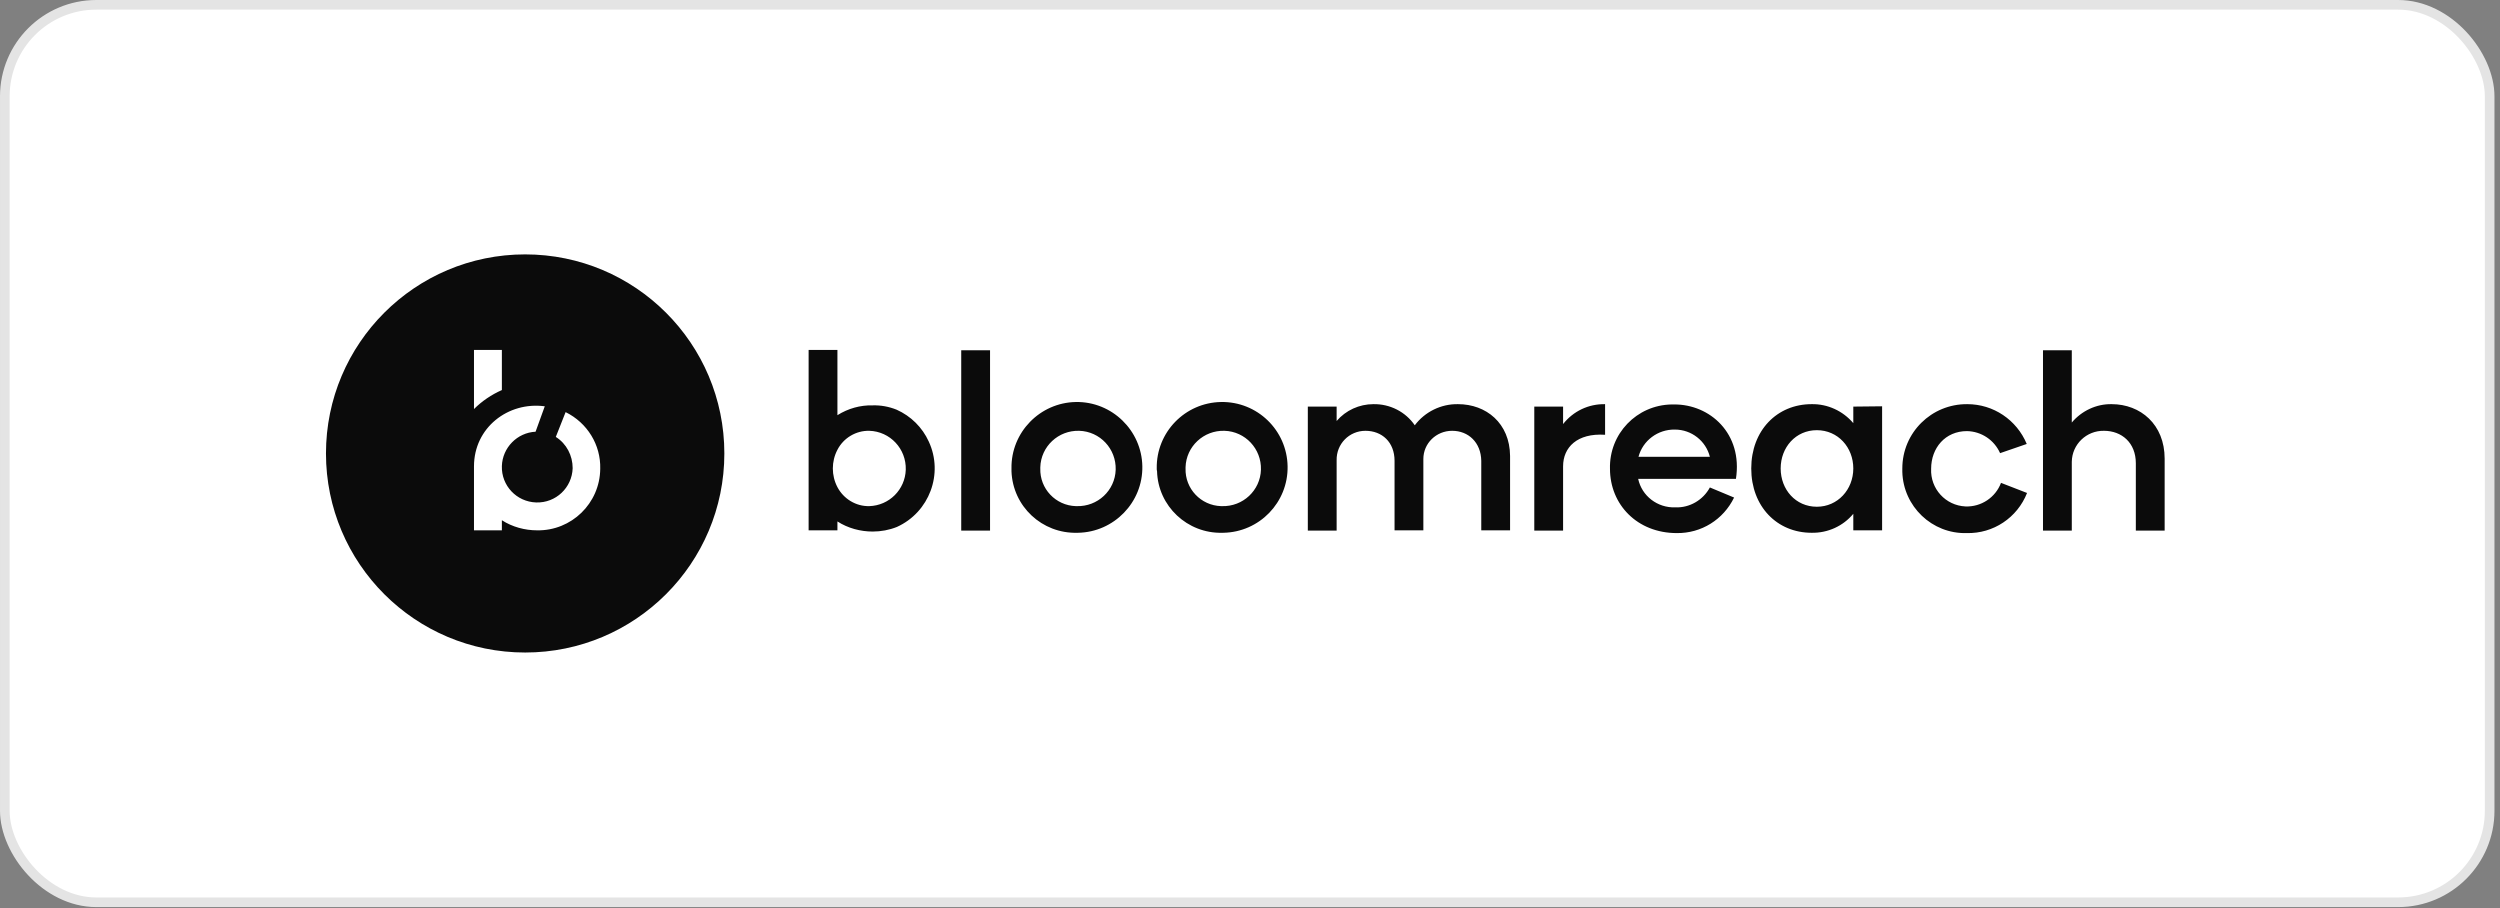
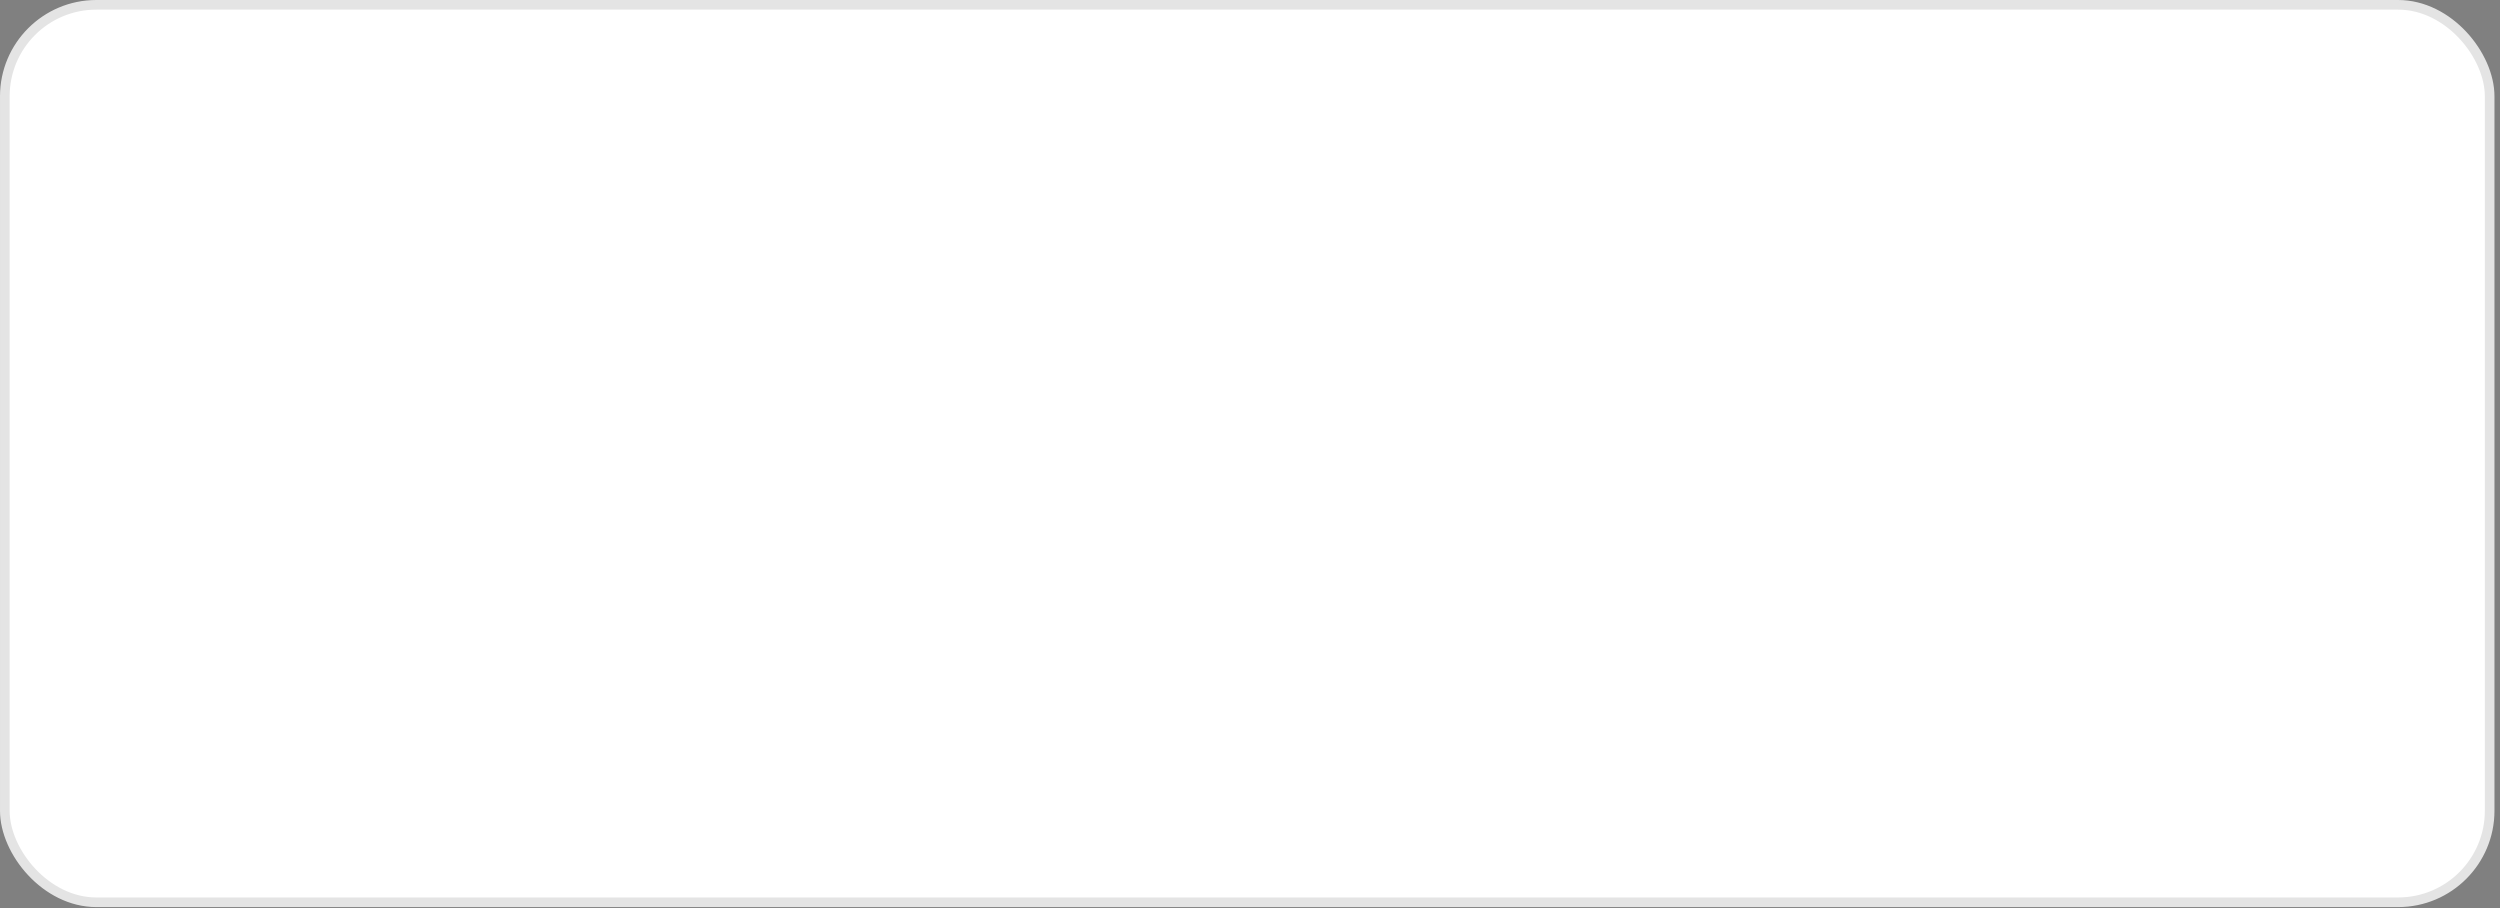
<svg xmlns="http://www.w3.org/2000/svg" width="234" height="85" viewBox="0 0 234 85" fill="none">
  <rect x="0" y="0" width="234" height="85" fill="#808080" stroke="none" />
  <rect x="0.451" y="0.451" width="232.581" height="84.001" rx="8.564" fill="white" />
  <rect x="0.451" y="0.451" width="232.581" height="84.001" rx="8.564" stroke="#E4E4E4" stroke-width="0.901" />
  <g clip-path="url(#clip0_10_5765)">
    <g clip-path="url(#clip1_10_5765)">
      <path fill-rule="evenodd" clip-rule="evenodd" d="M49.155 61.076C59.452 61.076 67.799 52.734 67.799 42.444C67.799 32.153 59.452 23.811 49.155 23.811C38.858 23.811 30.511 32.153 30.511 42.444C30.511 52.734 38.858 61.076 49.155 61.076ZM52.941 38.574L52.023 40.896C53.027 41.526 53.601 42.644 53.601 43.82C53.543 45.654 52.023 47.087 50.188 47.03C48.352 46.973 46.917 45.453 46.975 43.619C47.032 41.899 48.409 40.495 50.13 40.408L50.991 38.029C47.549 37.571 44.365 40.036 44.365 43.648V49.639H46.975V48.693C47.95 49.323 49.126 49.639 50.273 49.639C53.486 49.696 56.154 47.116 56.182 43.877C56.24 41.641 54.978 39.577 52.941 38.574ZM44.365 38.287C45.111 37.542 46 36.94 46.975 36.51V32.755H44.365V38.287ZM92.668 49.667V32.784H89.971V49.667H92.668ZM141.343 49.639V42.673C141.315 39.606 139.106 37.829 136.467 37.829C134.889 37.8 133.369 38.545 132.423 39.807C131.562 38.545 130.099 37.8 128.55 37.829C127.231 37.829 125.969 38.402 125.109 39.405V38.058H122.412V49.667H125.109V43.16V43.074C125.08 41.555 126.284 40.323 127.805 40.323C129.354 40.323 130.53 41.383 130.53 43.132V49.639H133.226V43.046V42.96C133.226 41.498 134.431 40.323 135.922 40.323C137.442 40.323 138.618 41.412 138.647 43.132V49.639H141.343ZM150.236 40.695V37.829C148.686 37.8 147.253 38.488 146.305 39.692V38.058H143.609V49.667H146.305V43.648C146.305 41.87 147.625 40.523 150.236 40.695ZM153.333 44.823H162.483C163.142 40.581 160.045 37.829 156.689 37.857H156.459C153.19 37.915 150.609 40.609 150.694 43.877C150.694 47.231 153.247 49.897 156.948 49.897C159.242 49.925 161.307 48.635 162.311 46.571L160.045 45.626C159.413 46.801 158.151 47.546 156.803 47.489C155.14 47.546 153.677 46.428 153.333 44.823ZM160.045 42.759H153.362C153.763 41.24 155.168 40.179 156.775 40.208C158.324 40.208 159.672 41.269 160.045 42.759ZM176.165 49.639V38.029L173.469 38.058V39.606C172.493 38.459 171.059 37.8 169.567 37.829C166.327 37.829 163.917 40.294 163.917 43.848C163.917 47.403 166.327 49.868 169.567 49.868C171.088 49.897 172.522 49.237 173.469 48.091V49.639H176.165ZM170.056 40.265C172.034 40.265 173.469 41.87 173.469 43.848C173.469 45.826 172.006 47.431 170.056 47.431C168.076 47.431 166.671 45.826 166.671 43.848C166.671 41.87 168.076 40.265 170.056 40.265ZM184.139 37.829C180.783 37.8 178.057 40.495 178.057 43.848V44.164C178.144 47.403 180.84 49.983 184.082 49.897C186.577 49.954 188.814 48.463 189.732 46.142L187.294 45.196C186.778 46.571 185.43 47.46 183.967 47.403C182.102 47.317 180.668 45.74 180.754 43.877C180.754 41.928 182.074 40.351 184.11 40.351C185.458 40.38 186.663 41.182 187.208 42.415L189.703 41.555C188.757 39.291 186.577 37.829 184.139 37.829ZM202.611 49.667V42.931C202.611 39.721 200.345 37.829 197.649 37.829C196.215 37.8 194.837 38.459 193.92 39.549V32.784H191.224V49.667H193.92V43.418V43.218C193.948 41.584 195.296 40.294 196.931 40.323C198.595 40.323 199.914 41.441 199.914 43.361V49.667H202.611ZM78.383 32.755V38.861C79.387 38.23 80.534 37.915 81.653 37.943C82.428 37.915 83.202 38.058 83.919 38.345C85.267 38.947 86.329 40.007 86.931 41.326C88.336 44.336 86.988 47.947 83.948 49.323C83.231 49.61 82.456 49.753 81.682 49.753C80.534 49.753 79.358 49.438 78.383 48.807V49.639H75.687V32.755H78.383ZM78.383 45.597C78.957 46.686 80.104 47.403 81.366 47.374C83.231 47.317 84.722 45.826 84.78 43.963C84.837 42.014 83.317 40.38 81.366 40.323C80.133 40.294 78.957 40.982 78.383 42.1C77.81 43.189 77.81 44.508 78.383 45.597ZM100.699 37.628C97.343 37.685 94.618 40.466 94.675 43.848V44.106C94.79 47.403 97.544 49.954 100.814 49.868H100.9C104.256 49.811 106.981 47.03 106.923 43.648C106.866 40.294 104.084 37.571 100.699 37.628ZM104.428 43.963C104.37 45.912 102.735 47.431 100.785 47.374H100.699C98.806 47.317 97.314 45.74 97.372 43.848V43.734C97.429 41.785 99.064 40.265 101.014 40.323C102.965 40.38 104.485 42.014 104.428 43.963ZM114.295 37.628C110.91 37.685 108.214 40.466 108.271 43.848C108.271 43.934 108.271 44.02 108.3 44.106C108.386 47.374 111.14 49.954 114.41 49.868H114.496C117.88 49.811 120.576 47.03 120.519 43.648C120.462 40.265 117.679 37.571 114.295 37.628ZM118.024 43.963C117.966 45.912 116.331 47.431 114.381 47.374H114.295C112.402 47.317 110.91 45.74 110.968 43.848V43.734C111.025 41.785 112.66 40.265 114.61 40.323C116.561 40.38 118.081 42.014 118.024 43.963Z" fill="#0B0B0B" />
    </g>
  </g>
  <defs>
    <clipPath id="clip0_10_5765">
-       <rect width="172.459" height="37.264" fill="white" transform="translate(30.511 23.811)" />
-     </clipPath>
+       </clipPath>
    <clipPath id="clip1_10_5765">
      <rect width="172.459" height="37.264" fill="white" transform="translate(30.511 23.811)" />
    </clipPath>
  </defs>
</svg>